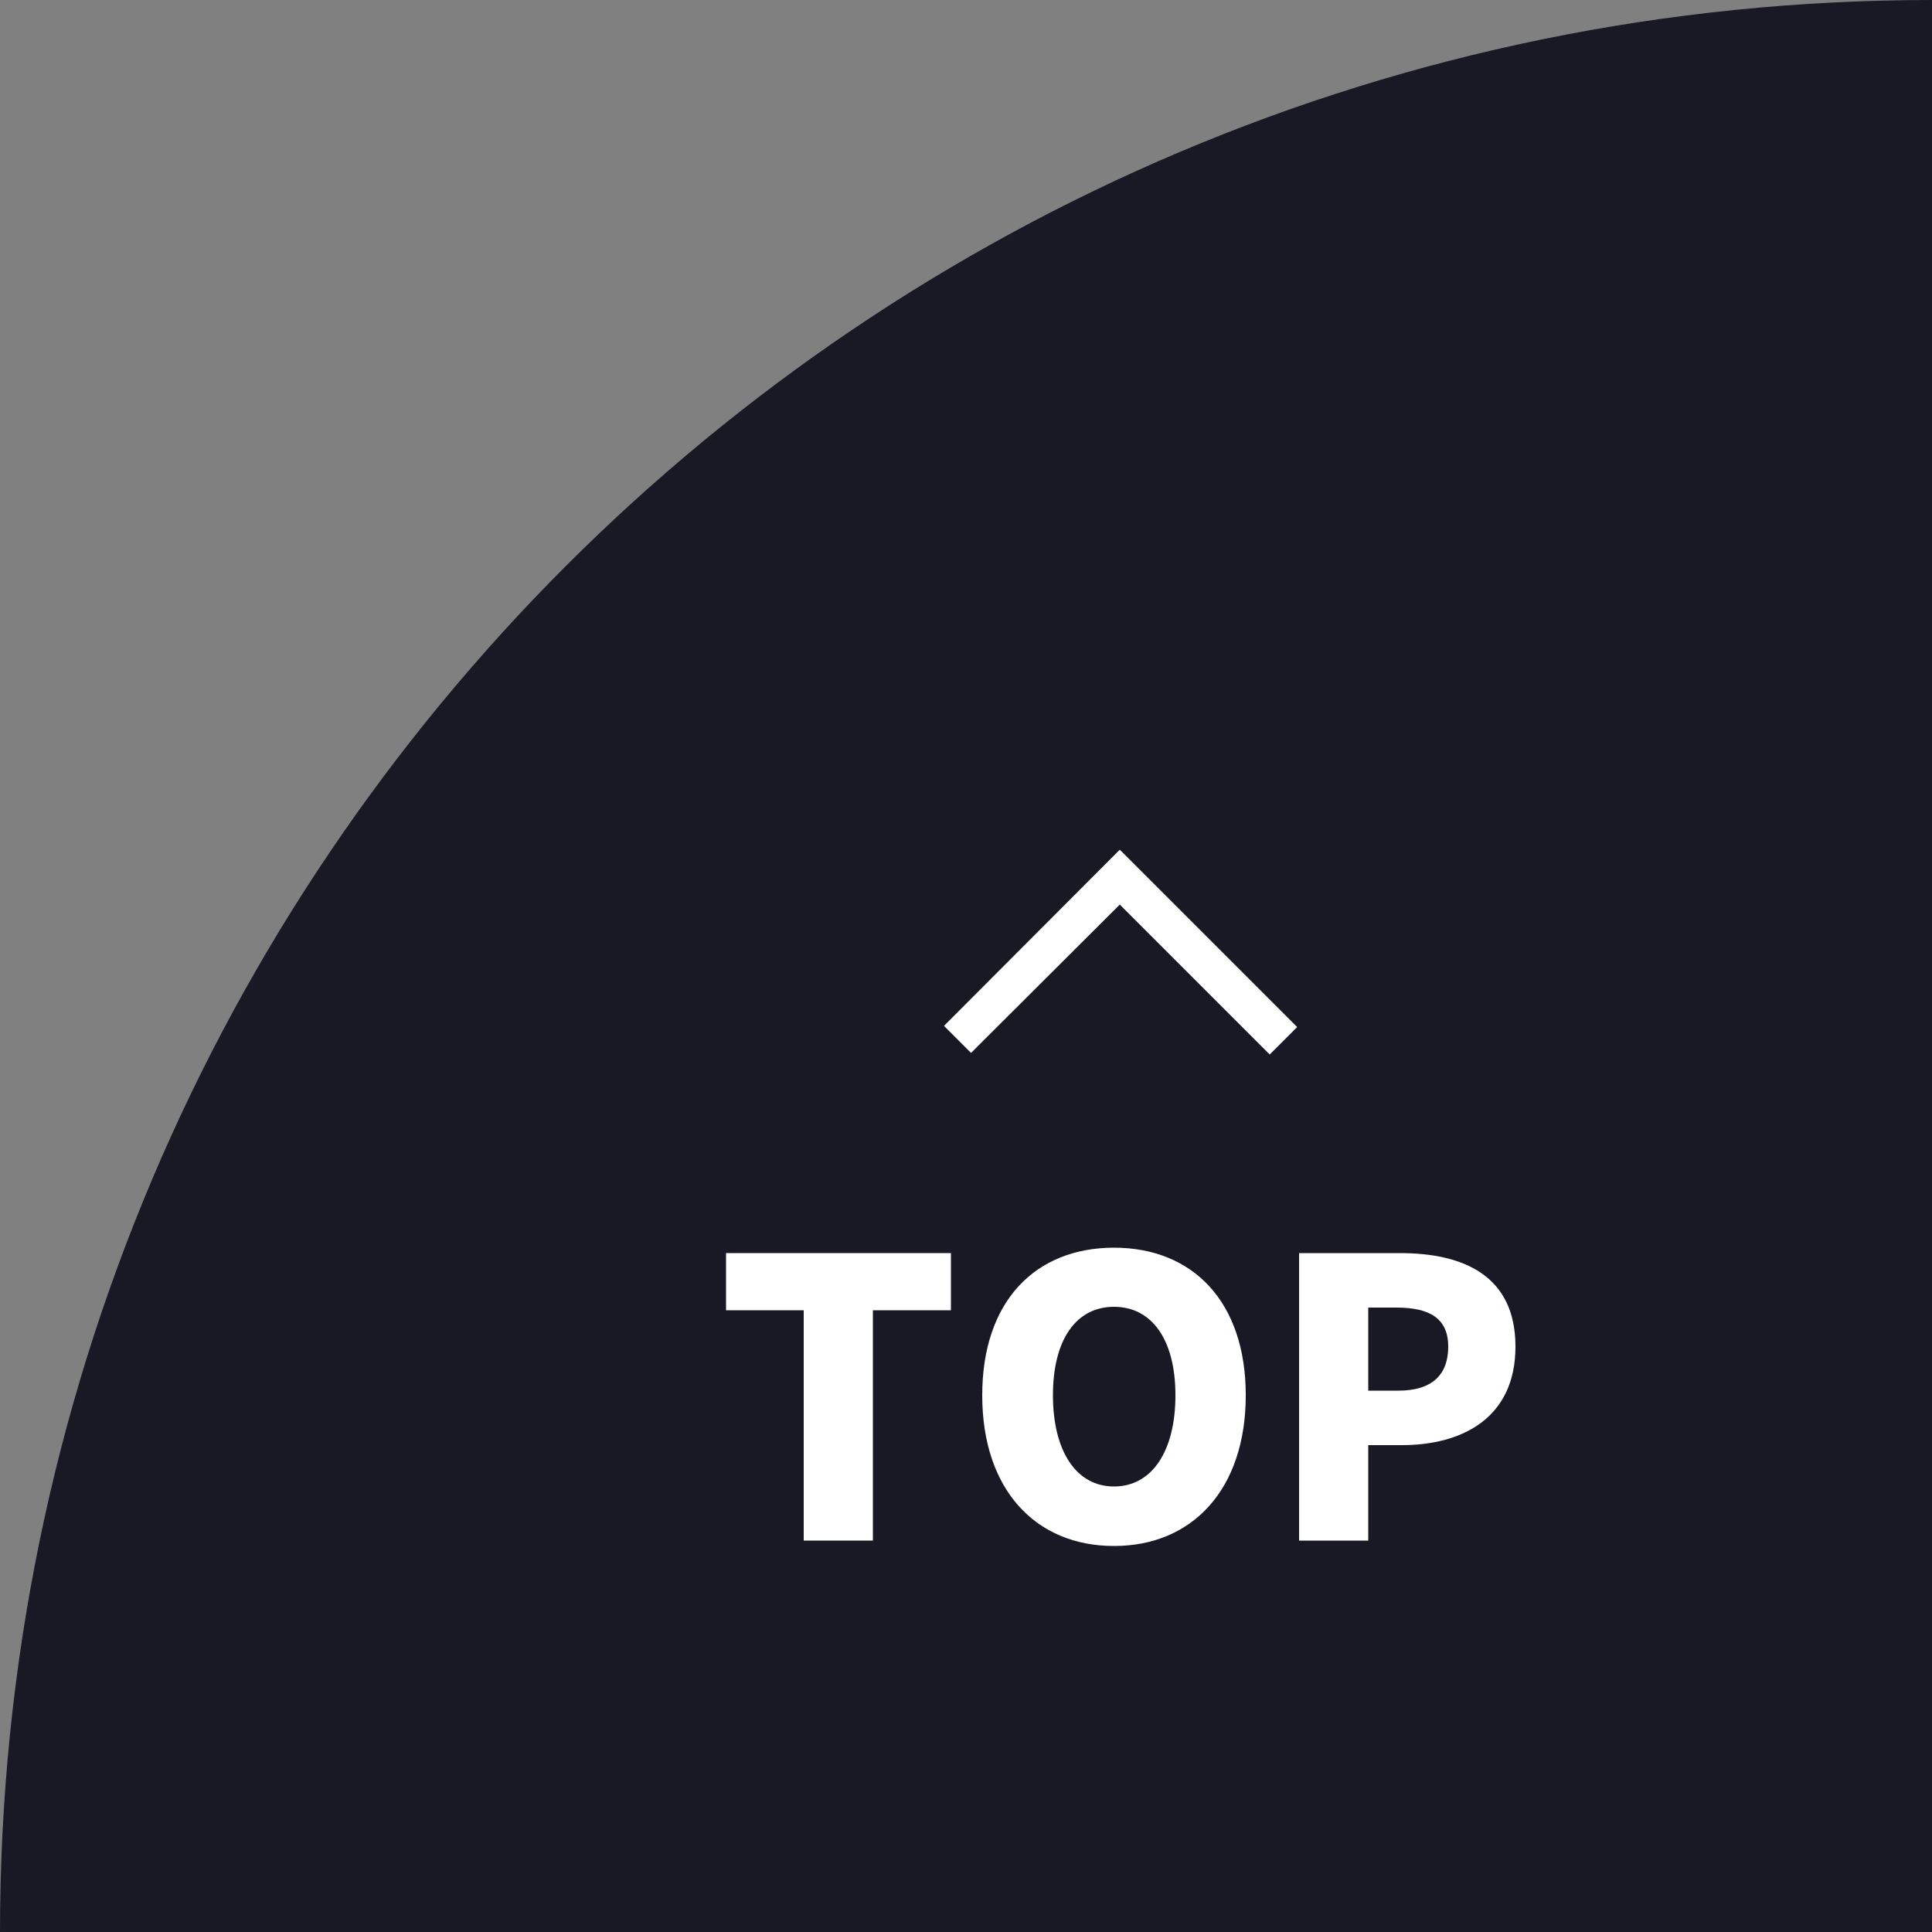
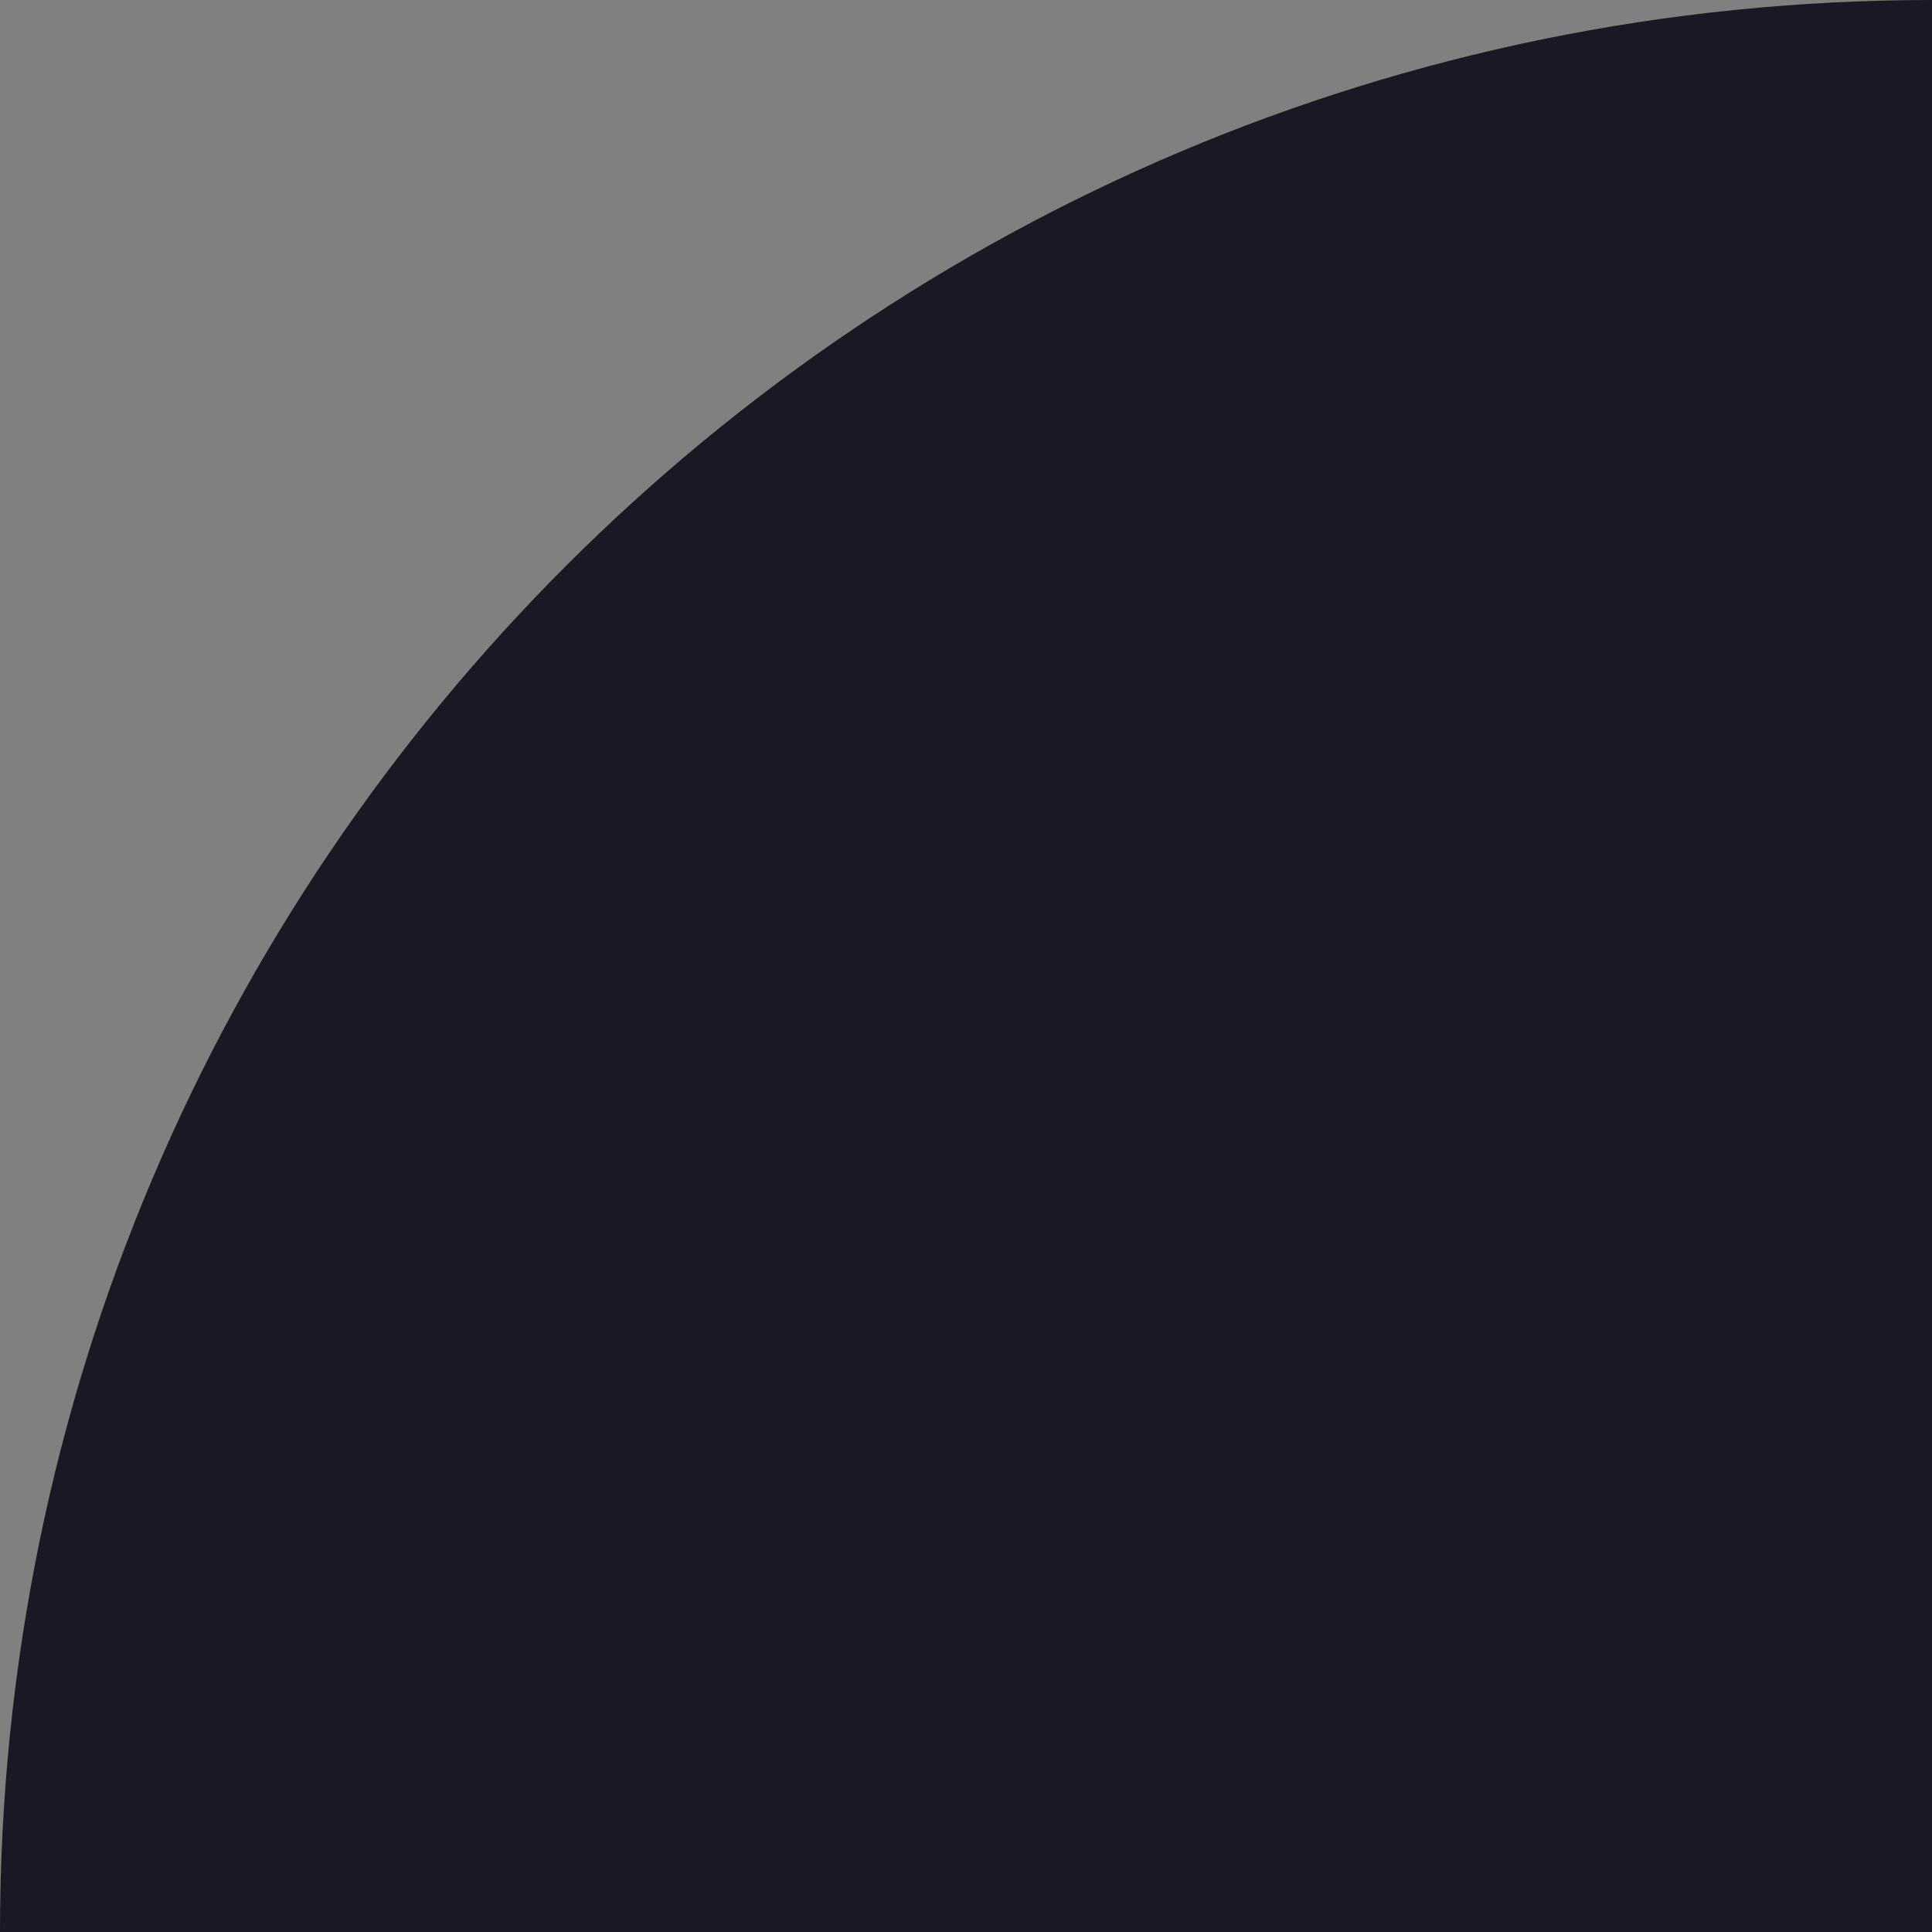
<svg xmlns="http://www.w3.org/2000/svg" width="50" height="50" viewBox="0 0 50 50">
  <rect x="0" y="0" width="50" height="50" fill="#808080" stroke="none" />
  <defs>
    <style>
      .cls-1 {
        fill: #fff;
      }

      .cls-2 {
        fill: #191926;
      }
    </style>
  </defs>
  <g id="_イヤー_1" data-name="レイヤー 1" />
  <g id="_イヤー_2" data-name="レイヤー 2">
    <g id="_ーダーさんへ" data-name="コーダーさんへ">
      <g>
        <path class="cls-2" d="M50,0C22.39,0,0,22.39,0,50H50V0Z" />
        <g>
          <g>
-             <path class="cls-1" d="M20.8,33.91h-2.01v-1.48h5.82v1.48h-2.02v5.96h-1.79v-5.96Z" />
-             <path class="cls-1" d="M25.42,36.11c0-2.44,1.38-3.82,3.41-3.82s3.41,1.39,3.41,3.82-1.38,3.9-3.41,3.9-3.41-1.46-3.41-3.9Zm5,0c0-1.44-.61-2.29-1.59-2.29s-1.58,.85-1.58,2.29,.6,2.36,1.58,2.36,1.59-.91,1.59-2.36Z" />
-             <path class="cls-1" d="M33.62,32.43h2.61c1.64,0,2.99,.58,2.99,2.42s-1.37,2.55-2.94,2.55h-.87v2.47h-1.79v-7.44Zm2.57,3.56c.87,0,1.29-.41,1.29-1.14s-.48-1.01-1.34-1.01h-.73v2.15h.78Z" />
-           </g>
-           <polygon class="cls-1" points="32.86 27.29 28.98 23.41 25.13 27.25 24.43 26.55 28.98 21.99 33.57 26.58 32.86 27.29" />
+             </g>
        </g>
      </g>
    </g>
  </g>
</svg>